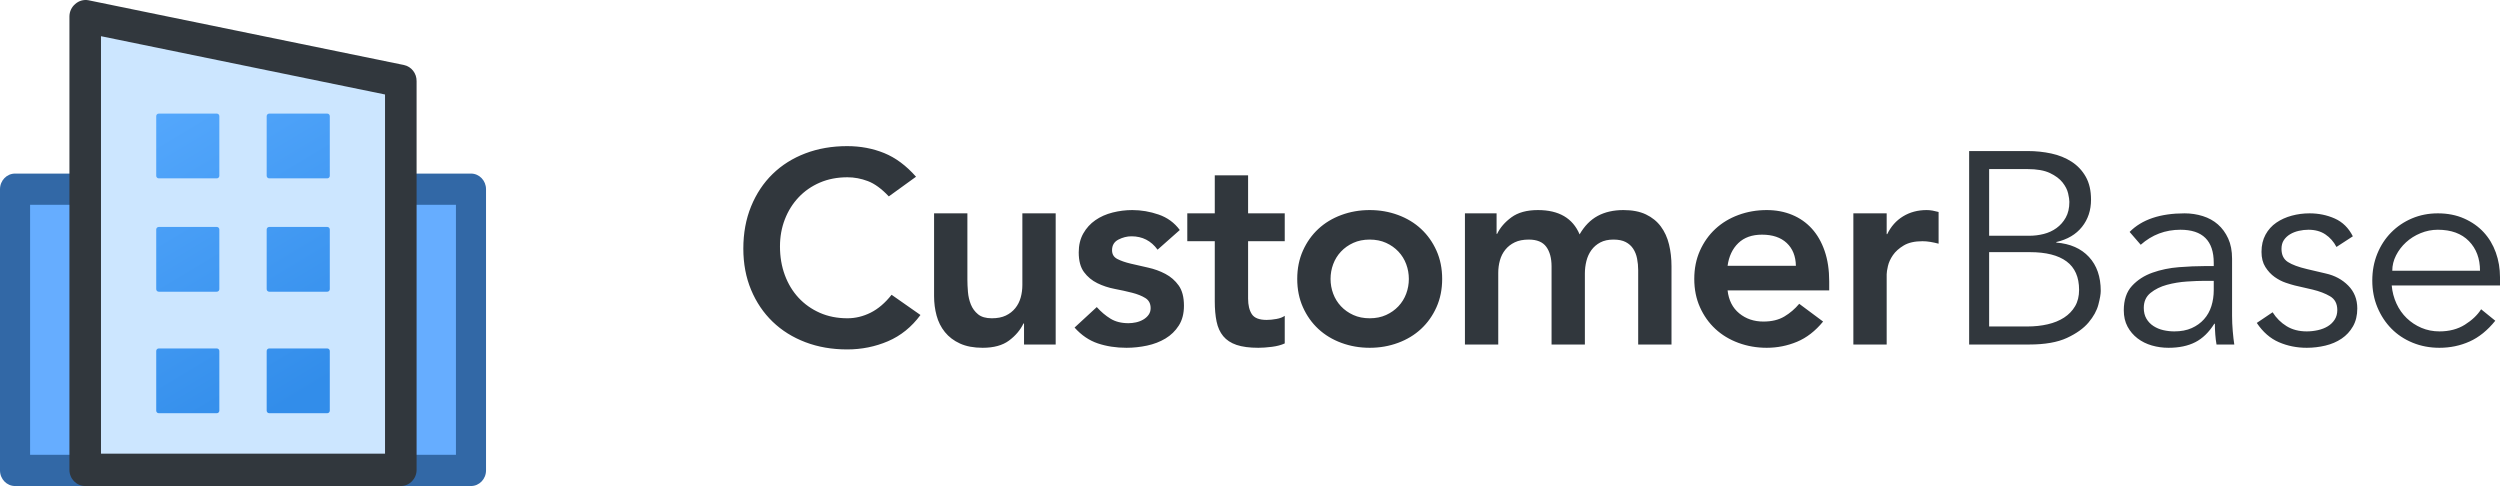
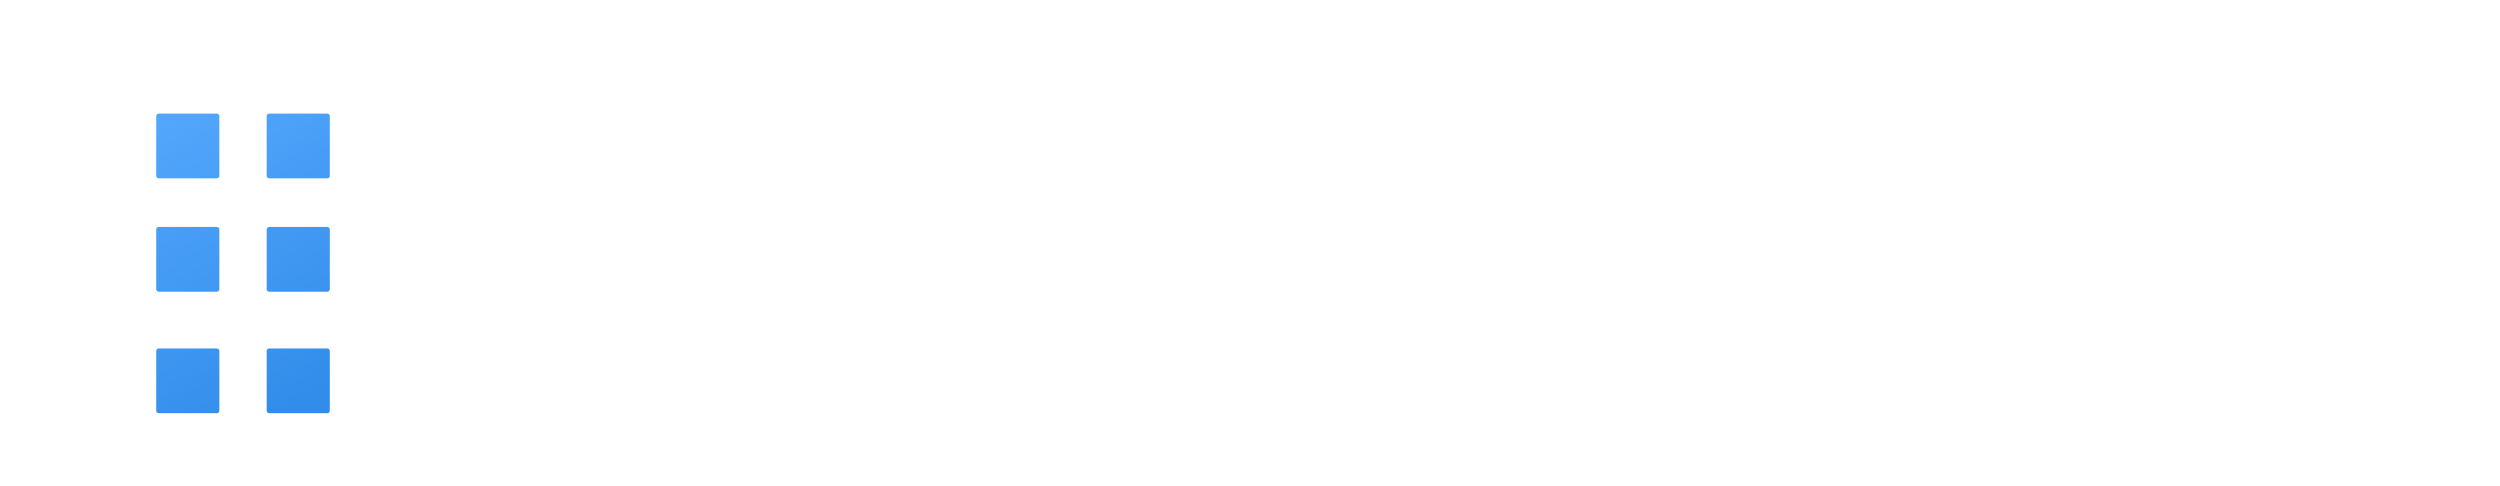
<svg xmlns="http://www.w3.org/2000/svg" width="787px" height="153px" viewBox="0 0 787 153">
  <title>Group</title>
  <defs>
    <linearGradient x1="22.566%" y1="-26.993%" x2="66.78%" y2="100%" id="linearGradient-1">
      <stop stop-color="#59ABFF" offset="0%" />
      <stop stop-color="#328DEA" offset="100%" />
    </linearGradient>
  </defs>
  <g id="Page-1" stroke="none" stroke-width="1" fill="none" fill-rule="evenodd">
    <g id="CB_wide_white" transform="translate(-72, -52)" fill-rule="nonzero">
      <g id="Group" transform="translate(72, 52)">
-         <path d="M266.689,110 C271.234,110 275.517,109.14 279.537,107.419 C283.558,105.699 286.966,102.946 289.763,99.161 L289.763,99.161 L280.673,92.796 C278.634,95.376 276.434,97.254 274.074,98.43 C271.714,99.606 269.282,100.194 266.776,100.194 C263.571,100.194 260.673,99.62 258.08,98.473 C255.487,97.326 253.258,95.749 251.393,93.742 C249.529,91.735 248.086,89.355 247.067,86.602 C246.047,83.849 245.537,80.839 245.537,77.57 C245.537,74.53 246.047,71.692 247.067,69.054 C248.086,66.416 249.529,64.108 251.393,62.129 C253.258,60.151 255.487,58.602 258.08,57.484 C260.673,56.366 263.571,55.806 266.776,55.806 C268.932,55.806 271.074,56.208 273.2,57.011 C275.327,57.814 277.527,59.419 279.799,61.828 L279.799,61.828 L288.365,55.634 C285.277,52.136 281.941,49.656 278.357,48.194 C274.774,46.731 270.884,46 266.689,46 C261.911,46 257.526,46.76 253.535,48.28 C249.543,49.799 246.105,51.964 243.221,54.774 C240.337,57.584 238.079,60.982 236.447,64.968 C234.816,68.953 234,73.384 234,78.258 C234,83.018 234.816,87.348 236.447,91.247 C238.079,95.147 240.337,98.487 243.221,101.269 C246.105,104.05 249.543,106.201 253.535,107.72 C257.526,109.24 261.911,110 266.689,110 Z M309.342,109.484 C312.838,109.484 315.605,108.724 317.645,107.204 C319.684,105.685 321.199,103.892 322.19,101.828 L322.19,101.828 L322.365,101.828 L322.365,108.452 L332.329,108.452 L332.329,67.161 L321.84,67.161 L321.84,89.699 C321.84,91.075 321.665,92.394 321.316,93.656 C320.966,94.918 320.398,96.036 319.611,97.011 C318.825,97.986 317.834,98.76 316.64,99.333 C315.445,99.907 313.974,100.194 312.226,100.194 C310.361,100.194 308.919,99.778 307.899,98.946 C306.88,98.115 306.122,97.082 305.627,95.849 C305.132,94.616 304.826,93.297 304.709,91.892 C304.593,90.487 304.534,89.211 304.534,88.065 L304.534,88.065 L304.534,67.161 L294.046,67.161 L294.046,93.226 C294.046,95.348 294.308,97.384 294.833,99.333 C295.357,101.283 296.231,103.018 297.455,104.538 C298.678,106.057 300.266,107.262 302.218,108.151 C304.17,109.039 306.545,109.484 309.342,109.484 Z M354.616,109.484 C356.772,109.484 358.928,109.254 361.084,108.796 C363.24,108.337 365.178,107.591 366.897,106.559 C368.615,105.527 370.014,104.165 371.092,102.473 C372.17,100.781 372.709,98.703 372.709,96.237 C372.709,93.541 372.155,91.419 371.048,89.871 C369.941,88.323 368.543,87.104 366.853,86.215 C365.163,85.326 363.342,84.667 361.39,84.237 C359.438,83.806 357.617,83.391 355.927,82.989 C354.238,82.588 352.839,82.1 351.732,81.527 C350.625,80.953 350.071,80.036 350.071,78.774 C350.071,77.226 350.742,76.108 352.082,75.419 C353.422,74.731 354.791,74.387 356.19,74.387 C359.628,74.387 362.366,75.792 364.406,78.602 L364.406,78.602 L371.398,72.409 C369.708,70.115 367.494,68.495 364.755,67.548 C362.017,66.602 359.249,66.129 356.452,66.129 C354.354,66.129 352.286,66.387 350.246,66.903 C348.207,67.419 346.401,68.222 344.827,69.312 C343.254,70.401 341.987,71.792 341.025,73.484 C340.064,75.176 339.583,77.168 339.583,79.462 C339.583,82.1 340.137,84.165 341.244,85.656 C342.351,87.147 343.749,88.308 345.439,89.14 C347.129,89.971 348.95,90.573 350.902,90.946 C352.854,91.319 354.675,91.72 356.364,92.151 C358.054,92.581 359.453,93.14 360.56,93.828 C361.667,94.516 362.22,95.577 362.22,97.011 C362.22,97.814 362.002,98.516 361.565,99.118 C361.128,99.72 360.56,100.222 359.861,100.624 C359.161,101.025 358.404,101.312 357.588,101.484 C356.772,101.656 355.986,101.742 355.228,101.742 C353.014,101.742 351.135,101.269 349.591,100.323 C348.047,99.376 346.604,98.158 345.264,96.667 L345.264,96.667 L338.272,103.118 C340.428,105.527 342.875,107.19 345.614,108.108 C348.353,109.025 351.353,109.484 354.616,109.484 Z M396.133,109.484 C397.357,109.484 398.77,109.384 400.372,109.183 C401.974,108.982 403.329,108.624 404.436,108.108 L404.436,108.108 L404.436,99.419 C403.795,99.878 402.921,100.208 401.814,100.409 C400.707,100.609 399.687,100.71 398.755,100.71 C396.424,100.71 394.866,100.108 394.079,98.903 C393.292,97.699 392.899,96.065 392.899,94 L392.899,94 L392.899,75.935 L404.436,75.935 L404.436,67.161 L392.899,67.161 L392.899,55.204 L382.411,55.204 L382.411,67.161 L373.758,67.161 L373.758,75.935 L382.411,75.935 L382.411,94.86 C382.411,97.269 382.6,99.391 382.979,101.226 C383.357,103.061 384.057,104.595 385.076,105.828 C386.096,107.061 387.495,107.978 389.272,108.581 C391.049,109.183 393.336,109.484 396.133,109.484 Z M431.182,109.484 C434.328,109.484 437.3,108.968 440.097,107.935 C442.894,106.903 445.312,105.441 447.351,103.548 C449.391,101.656 451.008,99.376 452.202,96.71 C453.397,94.043 453.994,91.075 453.994,87.806 C453.994,84.538 453.397,81.57 452.202,78.903 C451.008,76.237 449.391,73.957 447.351,72.065 C445.312,70.172 442.894,68.71 440.097,67.677 C437.3,66.645 434.328,66.129 431.182,66.129 C428.035,66.129 425.063,66.645 422.266,67.677 C419.47,68.71 417.051,70.172 415.012,72.065 C412.973,73.957 411.356,76.237 410.161,78.903 C408.967,81.57 408.369,84.538 408.369,87.806 C408.369,91.075 408.967,94.043 410.161,96.71 C411.356,99.376 412.973,101.656 415.012,103.548 C417.051,105.441 419.47,106.903 422.266,107.935 C425.063,108.968 428.035,109.484 431.182,109.484 Z M431.182,100.194 C429.259,100.194 427.54,99.849 426.025,99.161 C424.51,98.473 423.213,97.556 422.135,96.409 C421.057,95.262 420.242,93.943 419.688,92.452 C419.135,90.961 418.858,89.412 418.858,87.806 C418.858,86.201 419.135,84.652 419.688,83.161 C420.242,81.67 421.057,80.351 422.135,79.204 C423.213,78.057 424.51,77.14 426.025,76.452 C427.54,75.763 429.259,75.419 431.182,75.419 C433.104,75.419 434.823,75.763 436.338,76.452 C437.853,77.14 439.15,78.057 440.228,79.204 C441.306,80.351 442.122,81.67 442.675,83.161 C443.229,84.652 443.505,86.201 443.505,87.806 C443.505,89.412 443.229,90.961 442.675,92.452 C442.122,93.943 441.306,95.262 440.228,96.409 C439.15,97.556 437.853,98.473 436.338,99.161 C434.823,99.849 433.104,100.194 431.182,100.194 Z M471.649,108.452 L471.649,85.914 C471.649,84.538 471.824,83.219 472.174,81.957 C472.523,80.695 473.091,79.577 473.878,78.602 C474.665,77.627 475.655,76.853 476.85,76.28 C478.044,75.706 479.516,75.419 481.264,75.419 C483.827,75.419 485.663,76.179 486.77,77.699 C487.877,79.219 488.431,81.269 488.431,83.849 L488.431,83.849 L488.431,108.452 L498.919,108.452 L498.919,86.086 C498.919,84.767 499.079,83.462 499.4,82.172 C499.72,80.882 500.245,79.735 500.973,78.731 C501.701,77.728 502.634,76.925 503.77,76.323 C504.906,75.72 506.29,75.419 507.922,75.419 C509.495,75.419 510.777,75.677 511.767,76.194 C512.758,76.71 513.545,77.412 514.127,78.301 C514.71,79.19 515.118,80.222 515.351,81.398 C515.584,82.573 515.7,83.792 515.7,85.054 L515.7,85.054 L515.7,108.452 L526.189,108.452 L526.189,83.849 C526.189,81.384 525.927,79.075 525.402,76.925 C524.878,74.774 524.018,72.896 522.824,71.29 C521.629,69.685 520.071,68.423 518.148,67.505 C516.225,66.588 513.865,66.129 511.068,66.129 C507.922,66.129 505.212,66.746 502.94,67.978 C500.667,69.211 498.773,71.147 497.258,73.785 C495.102,68.681 490.732,66.129 484.148,66.129 C480.652,66.129 477.869,66.889 475.801,68.409 C473.732,69.928 472.232,71.663 471.3,73.613 L471.3,73.613 L471.125,73.613 L471.125,67.161 L461.161,67.161 L461.161,108.452 L471.649,108.452 Z M556.168,109.484 C559.489,109.484 562.665,108.853 565.695,107.591 C568.725,106.33 571.464,104.208 573.911,101.226 L573.911,101.226 L566.394,95.634 C565.054,97.24 563.495,98.573 561.718,99.634 C559.941,100.695 557.741,101.226 555.119,101.226 C552.148,101.226 549.613,100.366 547.515,98.645 C545.418,96.925 544.194,94.516 543.844,91.419 L543.844,91.419 L575.834,91.419 L575.834,88.581 C575.834,84.968 575.353,81.771 574.392,78.989 C573.43,76.208 572.09,73.871 570.371,71.978 C568.652,70.086 566.584,68.638 564.166,67.634 C561.747,66.631 559.082,66.129 556.168,66.129 C553.022,66.129 550.05,66.645 547.253,67.677 C544.456,68.71 542.038,70.172 539.999,72.065 C537.959,73.957 536.342,76.237 535.148,78.903 C533.953,81.57 533.356,84.538 533.356,87.806 C533.356,91.075 533.953,94.043 535.148,96.71 C536.342,99.376 537.959,101.656 539.999,103.548 C542.038,105.441 544.456,106.903 547.253,107.935 C550.05,108.968 553.022,109.484 556.168,109.484 Z M565.346,83.677 L543.844,83.677 C544.252,80.695 545.374,78.315 547.209,76.538 C549.045,74.76 551.536,73.871 554.682,73.871 C558.004,73.871 560.597,74.746 562.461,76.495 C564.326,78.244 565.287,80.638 565.346,83.677 L565.346,83.677 Z M593.926,108.452 L593.926,86.344 C593.926,85.771 594.057,84.91 594.32,83.763 C594.582,82.616 595.106,81.47 595.893,80.323 C596.68,79.176 597.816,78.158 599.302,77.269 C600.787,76.38 602.754,75.935 605.201,75.935 C606.017,75.935 606.847,76.007 607.692,76.151 C608.537,76.294 609.397,76.48 610.271,76.71 L610.271,76.71 L610.271,66.731 C609.63,66.559 609.003,66.416 608.392,66.301 C607.78,66.186 607.153,66.129 606.512,66.129 C603.716,66.129 601.239,66.789 599.083,68.108 C596.927,69.427 595.267,71.29 594.101,73.699 L594.101,73.699 L593.926,73.699 L593.926,67.161 L583.438,67.161 L583.438,108.452 L593.926,108.452 Z M638.764,108.452 C643.717,108.452 647.679,107.763 650.651,106.387 C653.623,105.011 655.895,103.391 657.468,101.527 C659.042,99.663 660.076,97.785 660.571,95.892 C661.067,94 661.314,92.566 661.314,91.591 C661.314,87.118 660.076,83.548 657.6,80.882 C655.123,78.215 651.7,76.71 647.33,76.366 L647.33,76.366 L647.33,76.194 C650.826,75.391 653.521,73.799 655.414,71.419 C657.308,69.039 658.255,66.186 658.255,62.86 C658.255,59.993 657.702,57.584 656.594,55.634 C655.487,53.685 654.001,52.108 652.137,50.903 C650.272,49.699 648.145,48.839 645.756,48.323 C643.367,47.806 640.891,47.548 638.327,47.548 L638.327,47.548 L619.885,47.548 L619.885,108.452 L638.764,108.452 Z M638.852,74.215 L626.178,74.215 L626.178,53.226 L638.24,53.226 C641.211,53.226 643.571,53.642 645.319,54.473 C647.067,55.305 648.393,56.294 649.296,57.441 C650.199,58.588 650.782,59.735 651.044,60.882 C651.307,62.029 651.438,62.918 651.438,63.548 C651.438,65.498 651.059,67.147 650.301,68.495 C649.544,69.842 648.568,70.946 647.373,71.806 C646.179,72.667 644.839,73.283 643.353,73.656 C641.867,74.029 640.367,74.215 638.852,74.215 L638.852,74.215 Z M638.24,102.774 L626.178,102.774 L626.178,79.376 L639.026,79.376 C644.096,79.376 647.942,80.351 650.564,82.301 C653.186,84.251 654.497,87.233 654.497,91.247 C654.497,93.254 654.074,94.975 653.229,96.409 C652.385,97.842 651.234,99.032 649.777,99.978 C648.32,100.925 646.601,101.627 644.62,102.086 C642.639,102.545 640.512,102.774 638.24,102.774 L638.24,102.774 Z M682.641,109.484 C685.962,109.484 688.773,108.896 691.075,107.72 C693.377,106.545 695.372,104.609 697.062,101.914 L697.062,101.914 L697.237,101.914 C697.237,103.004 697.281,104.122 697.368,105.269 C697.455,106.416 697.587,107.477 697.761,108.452 L697.761,108.452 L703.355,108.452 C703.18,107.362 703.02,105.971 702.874,104.28 C702.729,102.588 702.656,100.968 702.656,99.419 L702.656,99.419 L702.656,81.441 C702.656,78.975 702.248,76.853 701.432,75.075 C700.617,73.297 699.539,71.821 698.198,70.645 C696.858,69.47 695.27,68.595 693.435,68.022 C691.599,67.448 689.691,67.161 687.71,67.161 C680.018,67.161 674.25,69.111 670.404,73.011 L670.404,73.011 L673.9,77.054 C677.455,73.9 681.621,72.323 686.399,72.323 C693.391,72.323 696.887,75.792 696.887,82.731 L696.887,82.731 L696.887,83.763 L694.003,83.763 C691.556,83.763 688.861,83.878 685.918,84.108 C682.976,84.337 680.208,84.91 677.615,85.828 C675.022,86.746 672.866,88.136 671.147,90 C669.428,91.864 668.569,94.43 668.569,97.699 C668.569,99.649 668.962,101.355 669.749,102.817 C670.535,104.28 671.584,105.513 672.895,106.516 C674.206,107.52 675.707,108.265 677.396,108.753 C679.086,109.24 680.834,109.484 682.641,109.484 Z M684.476,104.323 C683.311,104.323 682.16,104.194 681.024,103.935 C679.887,103.677 678.853,103.247 677.921,102.645 C676.989,102.043 676.246,101.269 675.692,100.323 C675.138,99.376 674.862,98.244 674.862,96.925 C674.862,94.918 675.575,93.341 677.003,92.194 C678.431,91.047 680.15,90.201 682.16,89.656 C684.17,89.111 686.268,88.767 688.453,88.624 C690.638,88.48 692.459,88.409 693.916,88.409 L693.916,88.409 L696.887,88.409 L696.887,91.333 C696.887,93.111 696.64,94.789 696.144,96.366 C695.649,97.943 694.877,99.319 693.828,100.495 C692.779,101.67 691.483,102.602 689.939,103.29 C688.395,103.978 686.574,104.323 684.476,104.323 Z M726.167,109.484 C728.149,109.484 730.101,109.254 732.023,108.796 C733.946,108.337 735.651,107.606 737.136,106.602 C738.622,105.599 739.817,104.308 740.72,102.731 C741.623,101.154 742.075,99.276 742.075,97.097 C742.075,94.229 741.128,91.835 739.234,89.914 C737.34,87.993 734.966,86.717 732.111,86.086 L732.111,86.086 L726.255,84.71 C723.574,84.079 721.564,83.333 720.224,82.473 C718.884,81.613 718.214,80.237 718.214,78.344 C718.214,77.254 718.461,76.337 718.957,75.591 C719.452,74.846 720.107,74.229 720.923,73.742 C721.739,73.254 722.657,72.896 723.676,72.667 C724.696,72.437 725.701,72.323 726.692,72.323 C728.789,72.323 730.567,72.81 732.023,73.785 C733.48,74.76 734.645,76.079 735.52,77.742 L735.52,77.742 L740.676,74.387 C739.336,71.749 737.442,69.885 734.995,68.796 C732.548,67.706 729.897,67.161 727.041,67.161 C725.119,67.161 723.254,67.405 721.448,67.892 C719.641,68.38 718.024,69.111 716.597,70.086 C715.169,71.061 714.033,72.323 713.188,73.871 C712.343,75.419 711.921,77.226 711.921,79.29 C711.921,81.183 712.329,82.774 713.144,84.065 C713.96,85.355 714.936,86.401 716.072,87.204 C717.209,88.007 718.374,88.609 719.568,89.011 C720.763,89.412 721.71,89.699 722.409,89.871 L722.409,89.871 L728.003,91.161 C730.159,91.677 731.994,92.38 733.509,93.269 C735.024,94.158 735.782,95.606 735.782,97.613 C735.782,98.76 735.505,99.763 734.951,100.624 C734.398,101.484 733.669,102.186 732.766,102.731 C731.863,103.276 730.829,103.677 729.664,103.935 C728.498,104.194 727.333,104.323 726.167,104.323 C723.72,104.323 721.608,103.778 719.831,102.688 C718.053,101.599 716.582,100.136 715.417,98.301 L715.417,98.301 L710.435,101.656 C712.358,104.523 714.674,106.545 717.383,107.72 C720.093,108.896 723.021,109.484 726.167,109.484 Z M767.946,109.484 C771.326,109.484 774.487,108.824 777.429,107.505 C780.372,106.186 783.067,104.007 785.514,100.968 L785.514,100.968 L781.057,97.355 C779.891,99.19 778.187,100.81 775.943,102.215 C773.7,103.62 771.034,104.323 767.946,104.323 C765.907,104.323 764.013,103.95 762.265,103.204 C760.517,102.459 758.973,101.441 757.633,100.151 C756.292,98.86 755.214,97.326 754.399,95.548 C753.583,93.771 753.088,91.878 752.913,89.871 L752.913,89.871 L787,89.871 L787,87.29 C787,84.538 786.563,81.943 785.689,79.505 C784.815,77.068 783.548,74.946 781.887,73.14 C780.226,71.333 778.172,69.885 775.725,68.796 C773.278,67.706 770.51,67.161 767.422,67.161 C764.508,67.161 761.799,67.692 759.293,68.753 C756.788,69.814 754.603,71.29 752.738,73.183 C750.873,75.075 749.417,77.312 748.368,79.892 C747.319,82.473 746.795,85.283 746.795,88.323 C746.795,91.362 747.334,94.172 748.411,96.753 C749.489,99.333 750.961,101.57 752.825,103.462 C754.69,105.355 756.919,106.832 759.512,107.892 C762.105,108.953 764.916,109.484 767.946,109.484 Z M780.707,85.226 L753.088,85.226 C753.088,83.563 753.481,81.957 754.268,80.409 C755.054,78.86 756.103,77.484 757.414,76.28 C758.725,75.075 760.255,74.115 762.003,73.398 C763.751,72.681 765.557,72.323 767.422,72.323 C771.617,72.323 774.88,73.513 777.211,75.892 C779.542,78.272 780.707,81.384 780.707,85.226 L780.707,85.226 Z" id="CustomerBase" fill="#31373D" />
        <g id="office">
          <g id="Group-12" transform="translate(0, 54.643)">
-             <rect id="Rectangle" fill="#66ADFF" x="8.319" y="4.918" width="136.361" height="88.521" />
-             <path d="M148.264,98.357 L4.736,98.357 C2.12,98.357 0,96.155 0,93.439 L0,4.918 C0,2.202 2.12,0 4.736,0 L148.264,0 C150.88,0 153,2.202 153,4.918 L153,93.439 C153,96.155 150.88,98.357 148.264,98.357 Z M9.471,88.521 L143.529,88.521 L143.529,9.836 L9.471,9.836 L9.471,88.521 Z" id="Shape" fill="#3268A6" />
-           </g>
+             </g>
          <g id="Group-5" transform="translate(21.857, 0)">
-             <polygon id="Path" fill="#CCE6FF" points="104.316 147.903 4.967 147.903 4.967 5.175 104.316 25.565" />
-             <path d="M104.316,153 L4.967,153 C2.224,153 0,150.718 0,147.903 L0,5.175 C0.01,3.651 0.684,2.211 1.838,1.25 C2.969,0.241 4.485,-0.19 5.961,0.078 L105.31,20.467 C107.66,20.959 109.332,23.104 109.285,25.565 L109.285,147.903 C109.285,150.718 107.06,153 104.316,153 Z M9.935,142.805 L99.349,142.805 L99.349,29.745 L9.935,11.394 L9.935,142.805 Z" id="Shape" fill="#31373D" />
            <path d="M46.391,109.691 C46.833,109.691 47.191,110.05 47.191,110.491 L47.191,129.281 C47.191,129.723 46.833,130.081 46.391,130.081 L28.121,130.081 C27.679,130.081 27.321,129.723 27.321,129.281 L27.321,110.491 C27.321,110.05 27.679,109.691 28.121,109.691 L46.391,109.691 Z M81.163,109.691 C81.605,109.691 81.963,110.05 81.963,110.491 L81.963,129.281 C81.963,129.723 81.605,130.081 81.163,130.081 L62.893,130.081 C62.451,130.081 62.093,129.723 62.093,129.281 L62.093,110.491 C62.093,110.05 62.451,109.691 62.893,109.691 L81.163,109.691 Z M46.391,71.441 C46.833,71.441 47.191,71.8 47.191,72.241 L47.191,91.031 C47.191,91.473 46.833,91.831 46.391,91.831 L28.121,91.831 C27.679,91.831 27.321,91.473 27.321,91.031 L27.321,72.241 C27.321,71.8 27.679,71.441 28.121,71.441 L46.391,71.441 Z M81.163,71.441 C81.605,71.441 81.963,71.8 81.963,72.241 L81.963,91.031 C81.963,91.473 81.605,91.831 81.163,91.831 L62.893,91.831 C62.451,91.831 62.093,91.473 62.093,91.031 L62.093,72.241 C62.093,71.8 62.451,71.441 62.893,71.441 L81.163,71.441 Z M46.391,35.76 C46.833,35.76 47.191,36.118 47.191,36.56 L47.191,55.349 C47.191,55.791 46.833,56.149 46.391,56.149 L28.121,56.149 C27.679,56.149 27.321,55.791 27.321,55.349 L27.321,36.56 C27.321,36.118 27.679,35.76 28.121,35.76 L46.391,35.76 Z M81.163,35.76 C81.605,35.76 81.963,36.118 81.963,36.56 L81.963,55.349 C81.963,55.791 81.605,56.149 81.163,56.149 L62.893,56.149 C62.451,56.149 62.093,55.791 62.093,55.349 L62.093,36.56 C62.093,36.118 62.451,35.76 62.893,35.76 L81.163,35.76 Z" id="Combined-Shape" fill="url(#linearGradient-1)" />
          </g>
        </g>
      </g>
    </g>
  </g>
</svg>